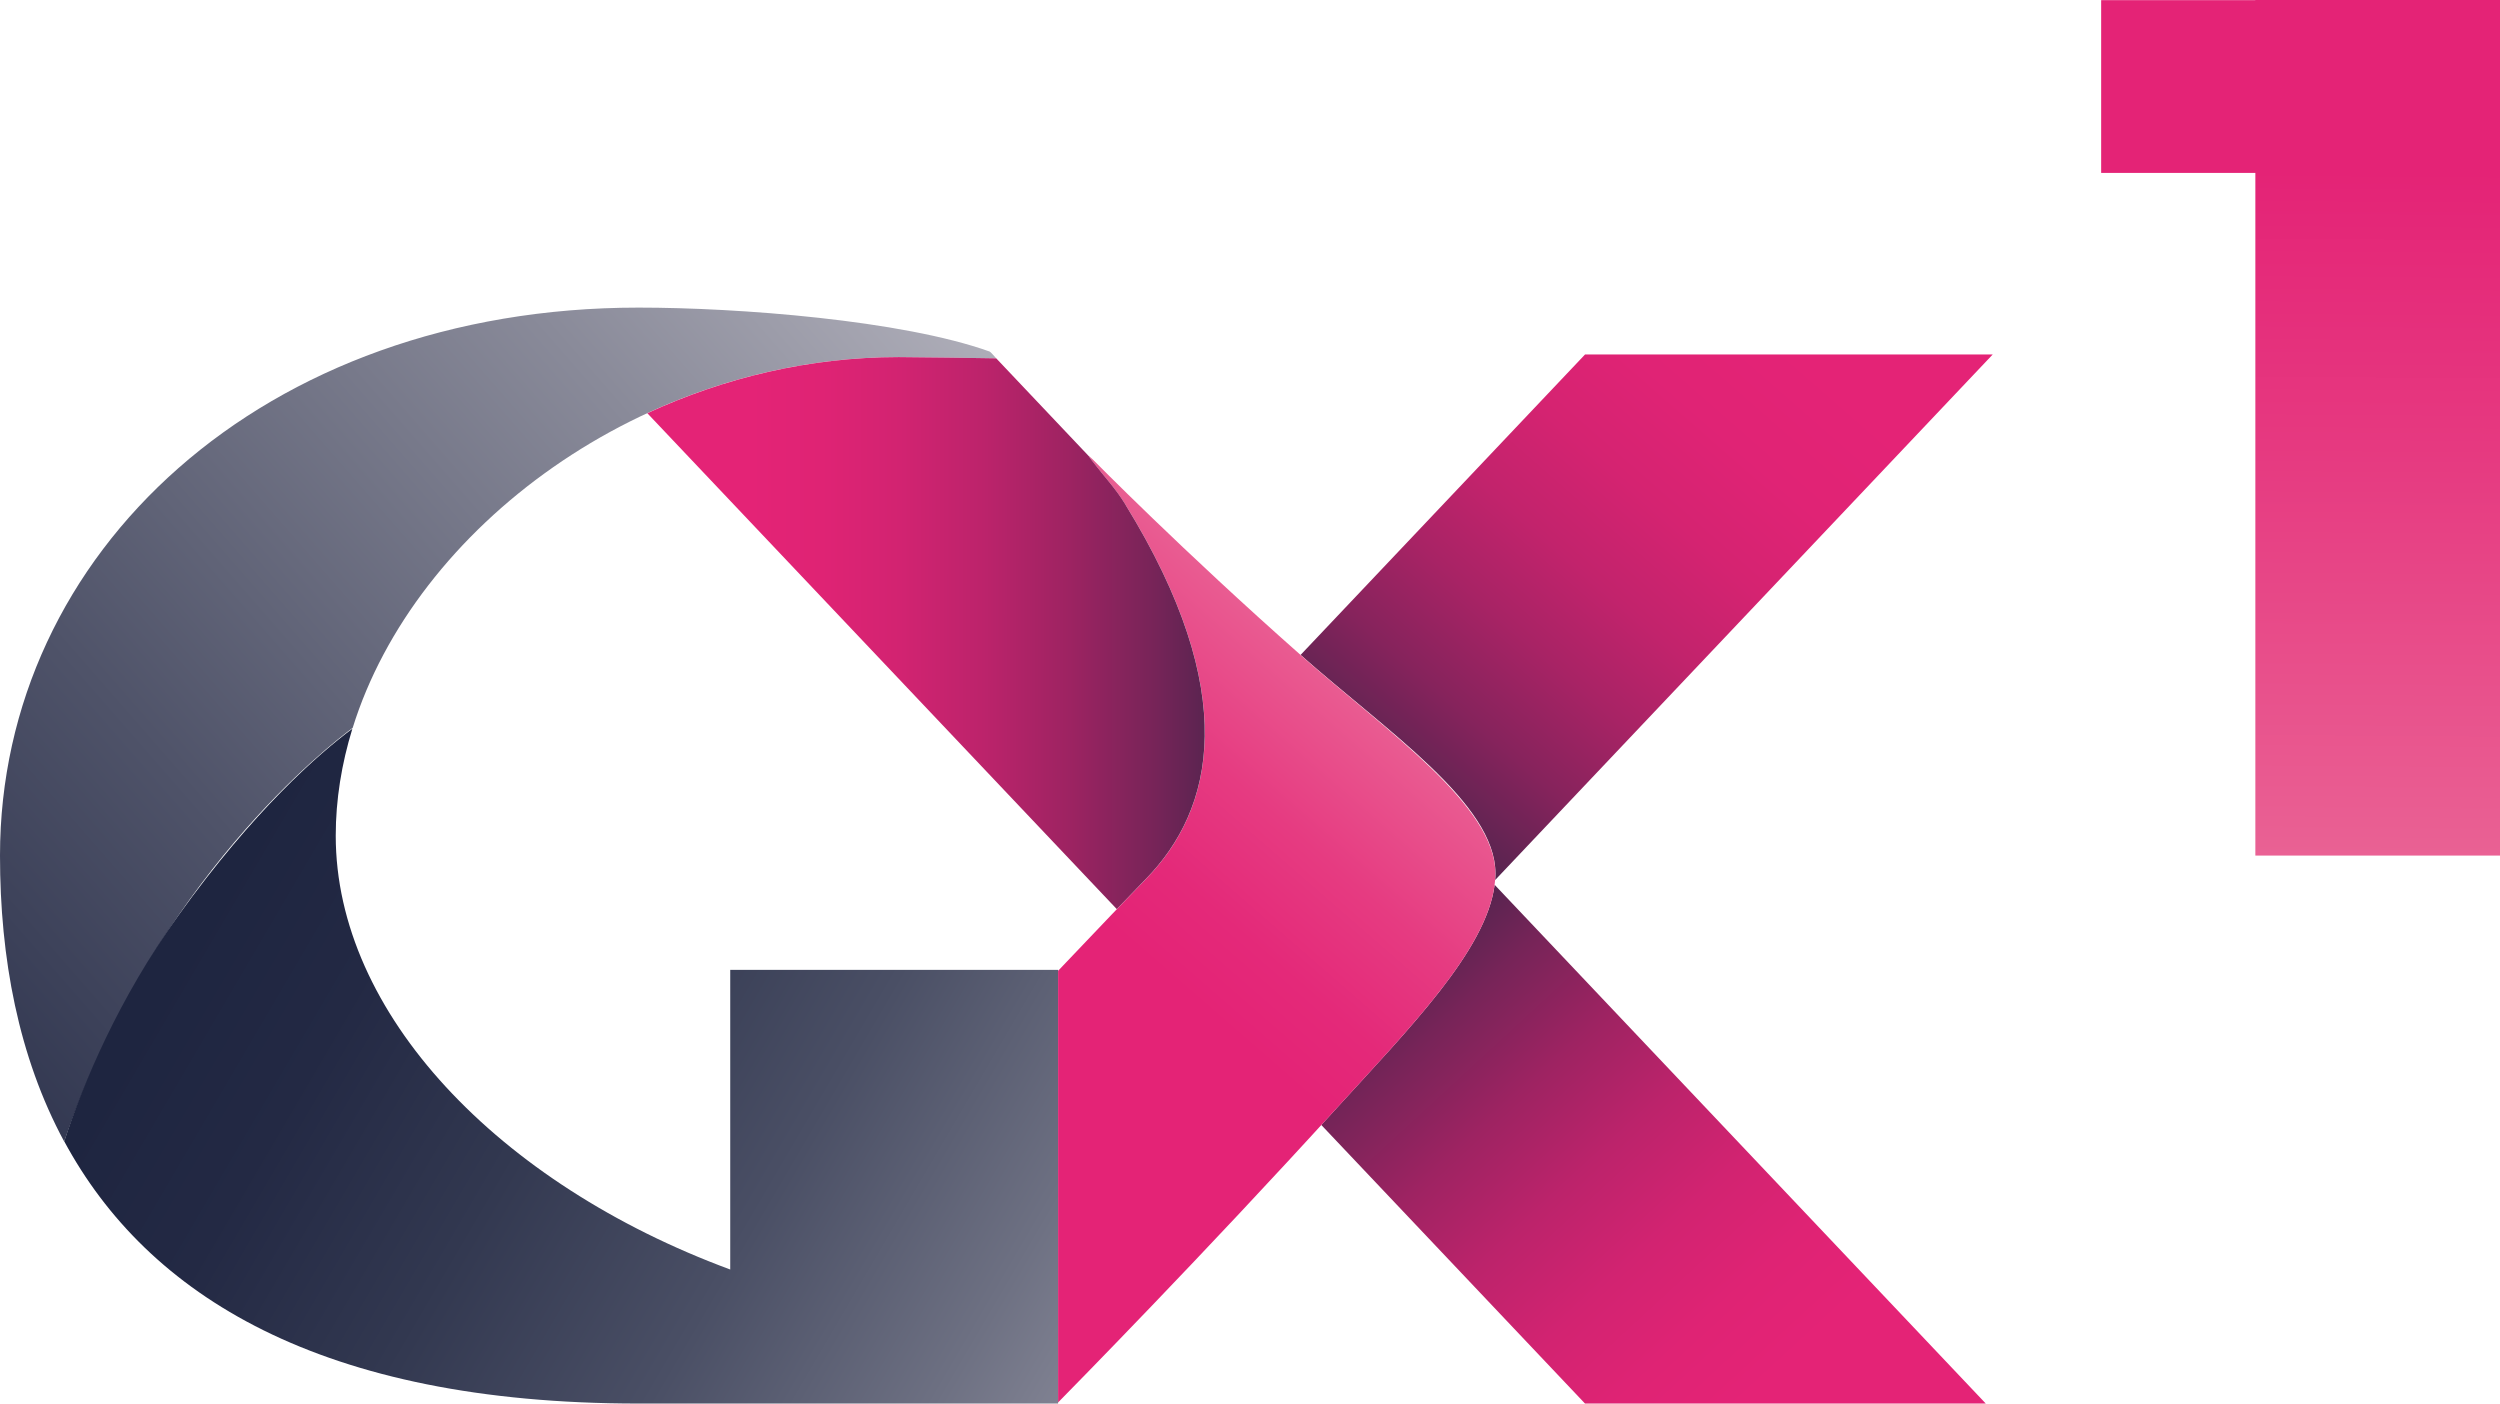
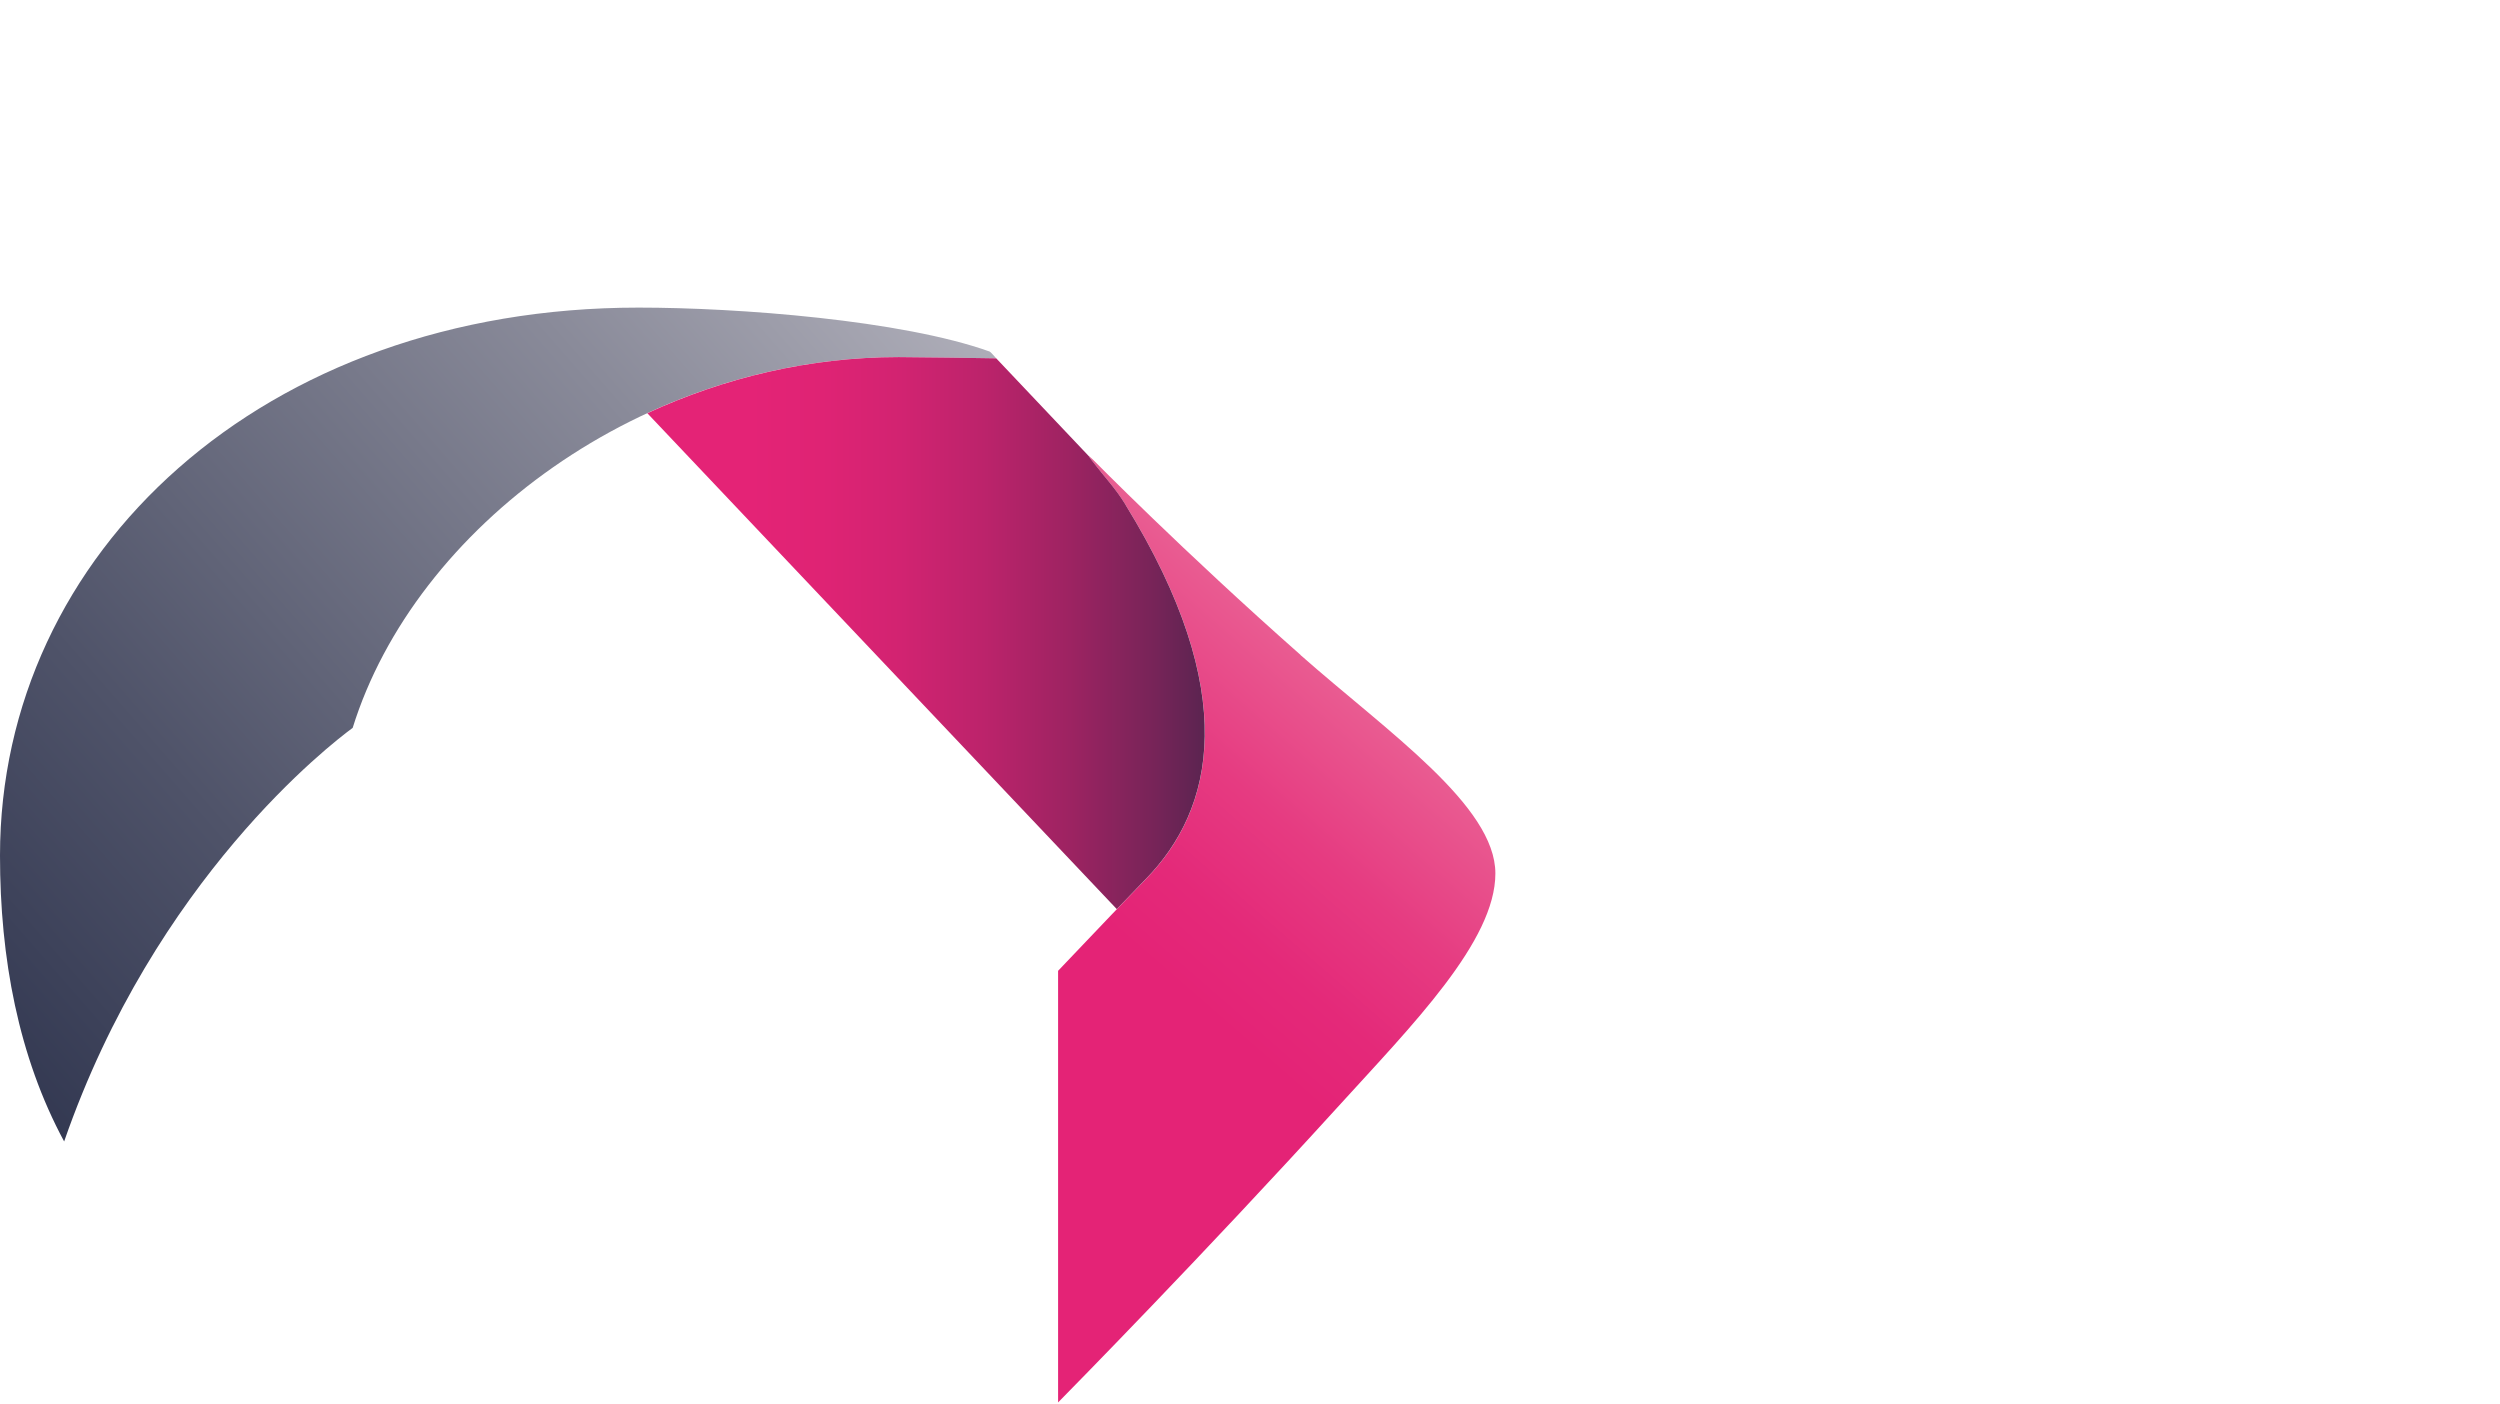
<svg xmlns="http://www.w3.org/2000/svg" xmlns:xlink="http://www.w3.org/1999/xlink" viewBox="0 0 339.48 190.59">
  <defs>
    <style>.k{fill:url(#e);}.l{fill:url(#d);}.m{fill:url(#g);}.n{fill:url(#f);}.o{fill:url(#i);}.p{fill:url(#h);}.q{fill:url(#j);}</style>
    <linearGradient id="d" x1="180.91" y1="117.35" x2="242.79" y2="46.6" gradientTransform="matrix(1, 0, 0, 1, 0, 0)" gradientUnits="userSpaceOnUse">
      <stop offset="0" stop-color="#1e2540" />
      <stop offset=".04" stop-color="#2d2444" />
      <stop offset=".16" stop-color="#5d2451" />
      <stop offset=".29" stop-color="#86235c" />
      <stop offset=".43" stop-color="#a82365" />
      <stop offset=".56" stop-color="#c2236c" />
      <stop offset=".7" stop-color="#d52371" />
      <stop offset=".84" stop-color="#e02375" />
      <stop offset="1" stop-color="#e42376" />
    </linearGradient>
    <linearGradient id="e" x1="178.41" y1="121.66" x2="239.58" y2="187.99" gradientTransform="matrix(1, 0, 0, 1, 0, 0)" gradientUnits="userSpaceOnUse">
      <stop offset="0" stop-color="#1e2540" />
      <stop offset=".12" stop-color="#47244b" />
      <stop offset=".27" stop-color="#762458" />
      <stop offset=".43" stop-color="#9e2362" />
      <stop offset=".58" stop-color="#bc236b" />
      <stop offset=".73" stop-color="#d22371" />
      <stop offset=".87" stop-color="#df2374" />
      <stop offset="1" stop-color="#e42376" />
    </linearGradient>
    <linearGradient id="f" x1="147" y1="-2.6" x2="-42.68" y2="163.01" gradientTransform="matrix(1, 0, 0, 1, 0, 0)" gradientUnits="userSpaceOnUse">
      <stop offset=".04" stop-color="#c9c7cf" />
      <stop offset=".34" stop-color="#898a99" />
      <stop offset=".65" stop-color="#4f5369" />
      <stop offset=".88" stop-color="#2b314b" />
      <stop offset="1" stop-color="#1e2540" />
    </linearGradient>
    <linearGradient id="g" x1="191.72" y1="215.95" x2="11.41" y2="110.44" gradientTransform="matrix(1, 0, 0, 1, 0, 0)" gradientUnits="userSpaceOnUse">
      <stop offset="0" stop-color="#c9c7cf" />
      <stop offset=".16" stop-color="#9999a7" />
      <stop offset=".33" stop-color="#6d7082" />
      <stop offset=".49" stop-color="#4a4f65" />
      <stop offset=".65" stop-color="#323850" />
      <stop offset=".79" stop-color="#232944" />
      <stop offset=".9" stop-color="#1e2540" />
    </linearGradient>
    <linearGradient id="h" x1="145.28" y1="128.73" x2="197.42" y2="68.8" gradientTransform="matrix(1, 0, 0, 1, 0, 0)" gradientUnits="userSpaceOnUse">
      <stop offset=".07" stop-color="#e42376" />
      <stop offset=".21" stop-color="#e42979" />
      <stop offset=".4" stop-color="#e63b81" />
      <stop offset=".62" stop-color="#e95990" />
      <stop offset=".87" stop-color="#ec82a4" />
      <stop offset="1" stop-color="#ef9ab0" />
    </linearGradient>
    <linearGradient id="i" x1="177.49" y1="86.01" x2="101.75" y2="85.94" xlink:href="#e" />
    <linearGradient id="j" x1="312.75" y1="10.57" x2="311.44" y2="189.11" gradientTransform="matrix(1, 0, 0, 1, 0, 0)" gradientUnits="userSpaceOnUse">
      <stop offset=".07" stop-color="#e42376" />
      <stop offset=".28" stop-color="#e63980" />
      <stop offset=".72" stop-color="#eb729c" />
      <stop offset="1" stop-color="#ef9ab0" />
    </linearGradient>
  </defs>
  <g id="a" />
  <g id="b">
    <g id="c">
      <g>
-         <path class="l" d="M203.07,118.6c0,.3-.01,.6-.04,.9l67.57-71.37h-55.36l-38.63,40.8c11.79,10.42,26.46,20.19,26.46,29.66Z" />
-         <path class="k" d="M202.96,120.15c-1.14,8.92-11.72,19.63-21.32,30.18-.74,.82-1.48,1.63-2.22,2.43l35.81,37.83h54.42l-66.7-70.45Z" />
        <path class="n" d="M47.89,98.84c8.48-27.27,39.43-50.35,74.14-50.35,1.1,0,12.15,.13,13.25,.17-.32-.34-.74-.87-.91-.93-11.9-4.25-34.06-5.96-47.66-5.96C35.71,41.77,0,75.08,0,116.18c0,13.91,2.5,27.31,8.71,38.82,12.38-35.68,36.23-53.99,39.18-56.16Z" />
-         <path class="m" d="M99.16,131.7v40.69c-31.56-11.67-53.57-34.84-53.57-58.91,0-4.9,.8-9.78,2.26-14.53-4.56,3.41-13.36,11.04-23.66,25.41-8.1,11.3-12.83,22.57-15.47,30.62,11.3,20.94,34.85,35.61,77.99,35.61h56.97v-58.89h-44.52Z" />
        <path class="p" d="M176.61,88.94c-16.04-14.17-28.17-26.5-28.17-26.5-.47-.42-.97-.95-.14,.14,1.9,2.48,3.12,3.66,4.53,5.95,15.77,25.59,12.03,41.38,2.76,50.85-2.02,2.06-6.36,6.61-11.91,12.45v58.61c1.82-1.85,19.71-20.03,37.96-40.1,10.16-11.17,21.42-22.52,21.42-31.73s-14.67-19.25-26.46-29.66Z" />
        <path class="o" d="M152.83,68.52c-1.41-2.29-2.63-3.47-4.53-5.95-.3-.39-.42-.57-.44-.62l-12.58-13.29c-1.09-.04-12.14-.17-13.25-.17-12.1,0-23.73,2.81-34.13,7.62l63.75,67.34c1.7-1.77,3.04-3.17,3.93-4.08,9.27-9.47,13.01-25.25-2.76-50.85Z" />
-         <polygon class="q" points="306.26 0 306.26 .02 285.32 .02 285.32 23.48 306.26 23.48 306.26 116.18 339.48 116.18 339.48 23.48 339.48 .02 339.48 0 306.26 0" />
      </g>
    </g>
  </g>
</svg>